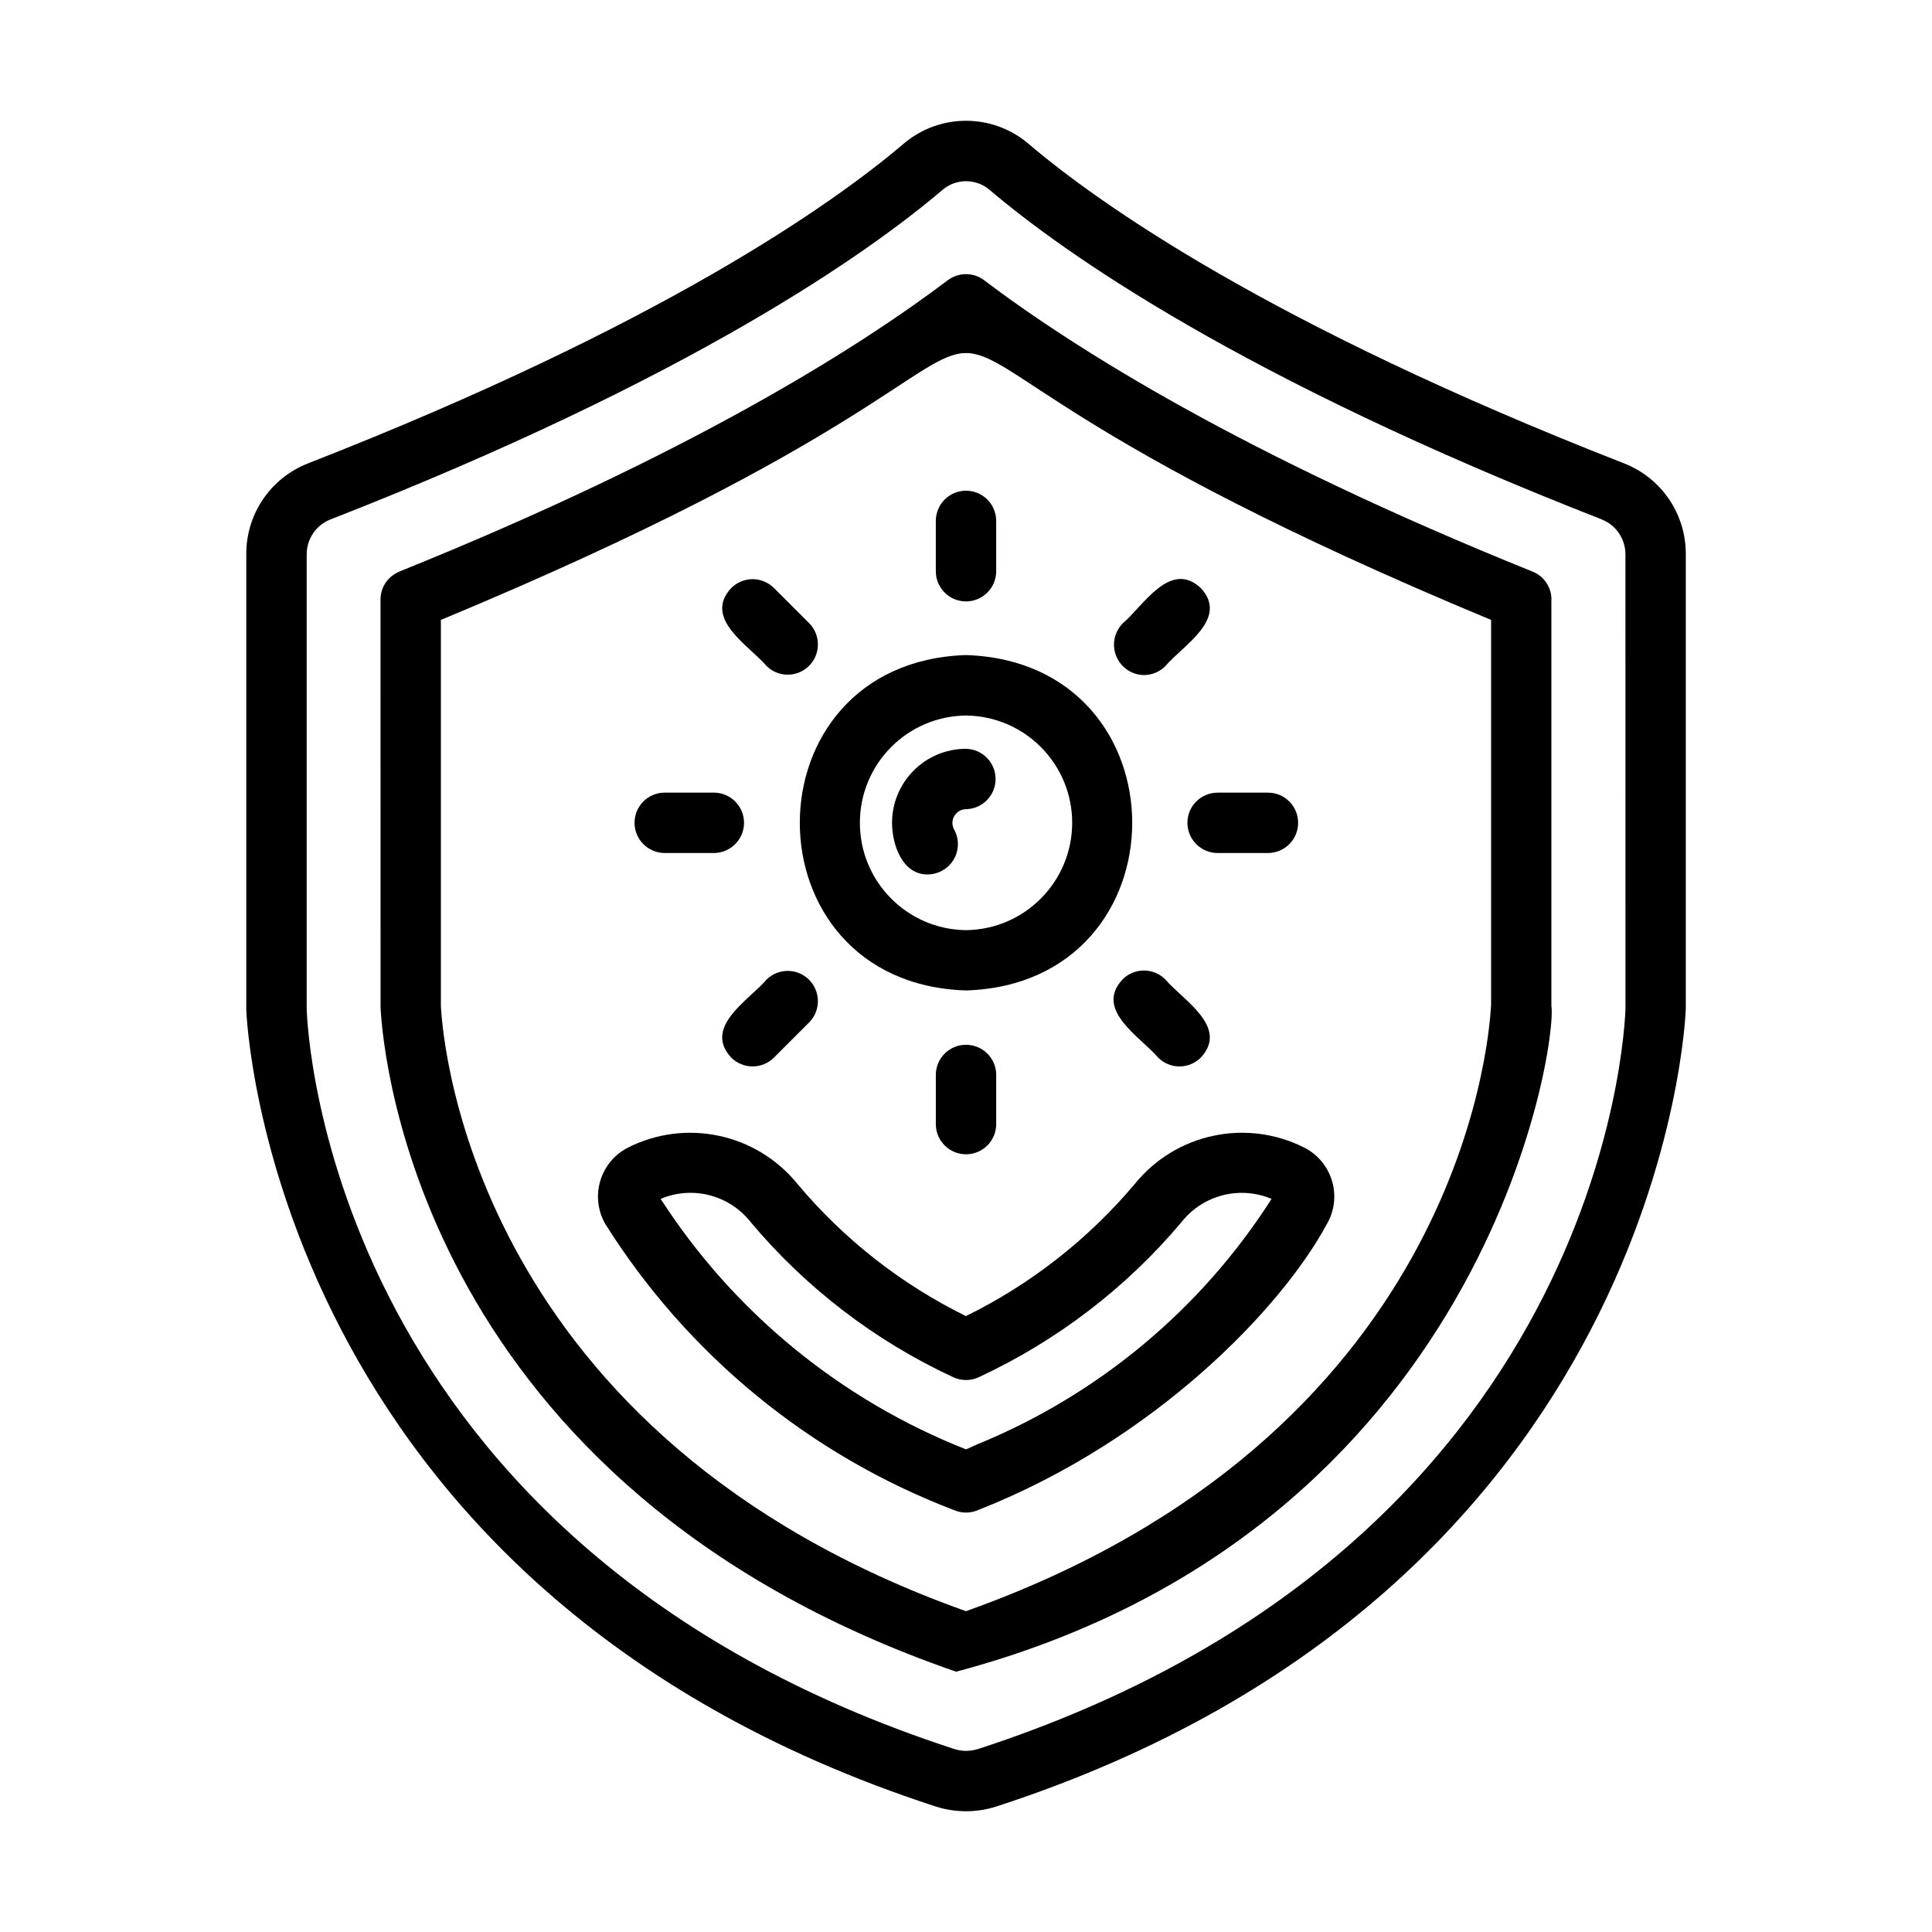
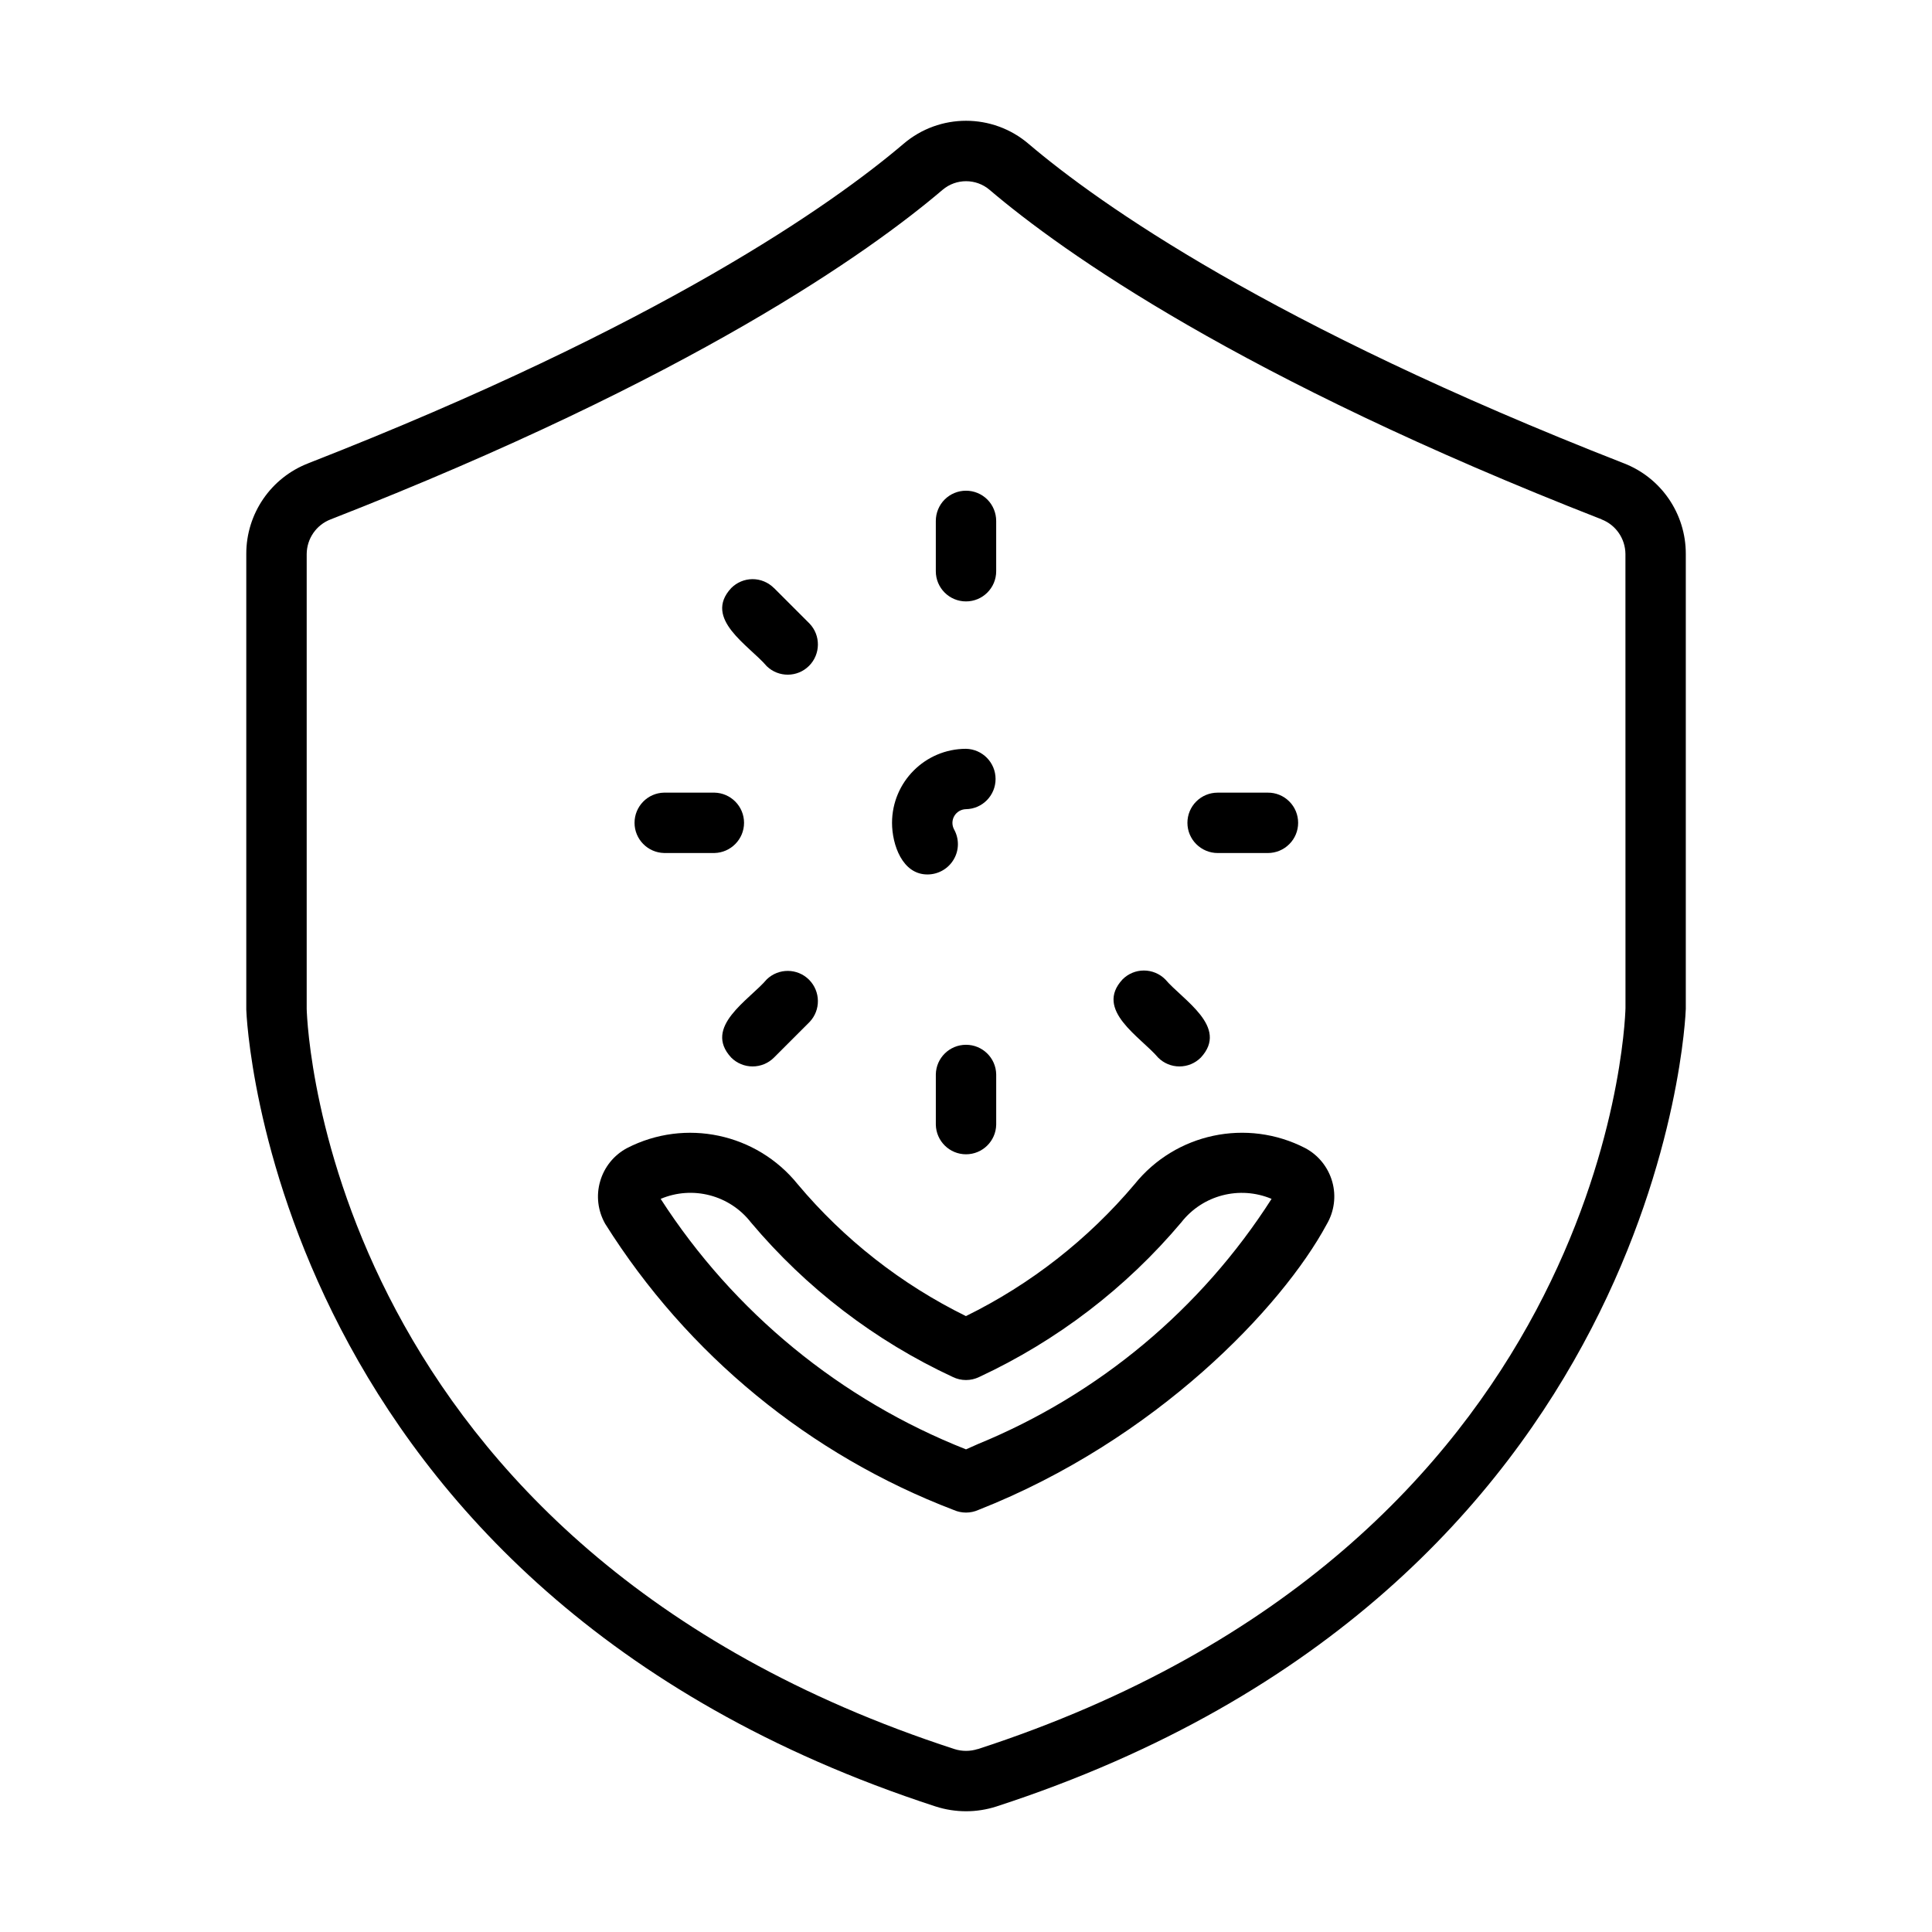
<svg xmlns="http://www.w3.org/2000/svg" viewBox="0 0 1200 1200" version="1.1" height="1200pt" width="1200pt">
  <path d="m1008.4 287.68c-219.32-85.734-325.69-161.06-369.52-198.32-22.359-19.125-55.359-19.125-77.719 0-43.828 37.266-150.19 112.59-369.52 198.32h0.047c-23.391 8.953-38.766 31.359-38.719 56.391v283.03c0.094 3.609 13.594 360.05 428.21 494.95 12.234 3.938 25.453 3.938 37.688 0 414.61-134.9 428.11-491.39 428.21-495.42v-282.56c0.047-25.031-15.328-47.438-38.672-56.391zm1.219 338.48c-0.375 13.594-13.688 333.79-402.32 460.26l-0.047-0.047c-4.688 1.5-9.75 1.5-14.438 0-388.64-126.42-401.95-446.68-402.32-459.74v-282.56c0.094-9.516 5.953-18.047 14.859-21.469 224.44-87.703 334.5-165.89 380.11-204.71 8.391-7.125 20.766-7.125 29.156 0 45.609 38.812 155.72 117 380.11 204.66v0.047c8.906 3.422 14.766 11.953 14.859 21.469z" />
-   <path d="m951.89 355.03c-179.26-72.281-284.16-138.28-340.6-180.94v-0.047c-6.656-5.016-15.891-5.016-22.594 0-56.438 42.656-161.34 108.66-340.6 180.94v0.047c-7.125 2.859-11.766 9.703-11.766 17.391l0.047 253.45c1.547 30.094 24.797 297.47 357.47 412.45 329.58-87.562 373.6-390.14 369.74-413.44v-252.52l0.047 0.047c0-7.688-4.641-14.531-11.766-17.391zm-351.89 645.71c-303.61-108.05-324.74-349.45-326.16-375.84v-239.86c531.89-221.02 120.47-220.97 652.31 0v238.87c-1.406 27.375-22.547 268.74-326.16 376.82z" />
  <path d="m810.71 713.11c-36.188-18.656-80.484-9.281-105.98 22.406-28.922 34.266-64.547 62.156-104.77 81.938-40.125-19.734-75.703-47.625-104.44-81.844-25.547-31.734-69.891-41.156-106.08-22.5-8.156 4.359-14.156 11.812-16.688 20.672-2.578 8.859-1.406 18.328 3.141 26.344 51 81.188 126.98 143.58 216.56 177.79 4.828 2.109 10.359 2.109 15.188-0.047 110.48-43.5 188.76-126.1 216.37-177.37 4.734-8.016 6-17.625 3.469-26.531-2.531-8.953-8.578-16.5-16.781-20.859zm-203.11 183.74-7.594 3.375c-77.906-30.75-144.28-85.172-189.66-155.58 19.828-8.391 42.844-2.391 56.062 14.625 34.312 40.781 77.062 73.547 125.39 96 5.156 2.531 11.203 2.531 16.406 0 48.328-22.5 91.172-55.266 125.53-96.047 13.266-16.969 36.234-22.922 56.062-14.578-43.641 68.297-107.25 121.45-182.21 152.21z" />
-   <path d="m600 615.19c137.68-4.359 137.63-203.95 0-208.31-137.63 4.406-137.63 203.95 0 208.31zm0-170.81v0.047c36.516 0.375 65.953 30.094 65.953 66.656-0.047 36.516-29.438 66.234-65.953 66.656-36.516-0.422-65.906-30.141-65.906-66.656 0-36.562 29.391-66.281 65.906-66.656z" />
  <path d="m576.32 543.14c6.656-0.094 12.75-3.656 16.078-9.375 3.375-5.719 3.422-12.797 0.188-18.609-1.406-2.625-1.359-5.812 0.188-8.391 1.5-2.531 4.266-4.125 7.219-4.172 10.219-0.188 18.375-8.531 18.375-18.75s-8.156-18.516-18.375-18.75c-25.359 0.047-45.891 20.578-45.938 45.984 0 13.453 6.375 32.297 22.266 32.062z" />
  <path d="m600 373.55c10.359 0 18.75-8.391 18.75-18.75v-31.219c0-4.969-1.969-9.797-5.484-13.312s-8.297-5.484-13.266-5.484-9.75 1.969-13.266 5.484-5.484 8.344-5.484 13.312v31.219c0 10.359 8.391 18.75 18.75 18.75z" />
  <path d="m476.26 413.81c7.359 7.078 19.031 6.984 26.25-0.234s7.359-18.938 0.281-26.297l-22.078-22.078v0.047c-3.516-3.516-8.297-5.531-13.266-5.531s-9.75 2.016-13.266 5.531c-17.766 19.078 11.25 35.766 22.078 48.562z" />
  <path d="m412.5 529.82h31.266c10.172-0.234 18.375-8.578 18.375-18.75 0-10.219-8.203-18.562-18.422-18.75h-31.219c-10.219 0.188-18.375 8.531-18.375 18.75 0 10.172 8.156 18.516 18.375 18.75z" />
  <path d="m476.26 608.29c-10.828 12.797-39.844 29.484-22.078 48.609 3.516 3.516 8.297 5.484 13.266 5.484s9.75-1.969 13.266-5.484l22.078-22.078c7.078-7.359 6.938-19.031-0.281-26.297-7.219-7.219-18.891-7.312-26.25-0.234z" />
  <path d="m581.26 667.31v31.219c0.188 10.219 8.531 18.422 18.75 18.422s18.562-8.203 18.75-18.422v-31.219c-0.188-10.219-8.531-18.375-18.75-18.375s-18.562 8.156-18.75 18.375z" />
  <path d="m697.26 608.29c-17.766 19.078 11.25 35.812 22.078 48.609 3.516 3.516 8.25 5.484 13.219 5.484 5.016 0 9.75-1.969 13.266-5.484 17.766-19.078-11.25-35.812-22.078-48.609-3.516-3.516-8.297-5.484-13.266-5.484s-9.703 1.969-13.219 5.484z" />
  <path d="m737.53 511.08c0 4.969 1.969 9.703 5.484 13.219s8.297 5.531 13.266 5.531h31.219c4.969 0 9.75-1.969 13.266-5.484 3.562-3.516 5.531-8.297 5.531-13.266 0-5.016-1.969-9.797-5.531-13.312-3.516-3.516-8.297-5.484-13.266-5.438h-31.219c-4.969 0-9.75 1.969-13.266 5.484s-5.484 8.25-5.484 13.266z" />
-   <path d="m710.48 419.29c4.969 0 9.75-1.969 13.266-5.484 10.828-12.797 39.844-29.484 22.078-48.562-19.078-17.766-35.812 11.25-48.609 22.078l0.047-0.047c-5.25 5.438-6.797 13.406-3.891 20.391 2.859 6.938 9.609 11.531 17.109 11.625z" />
</svg>